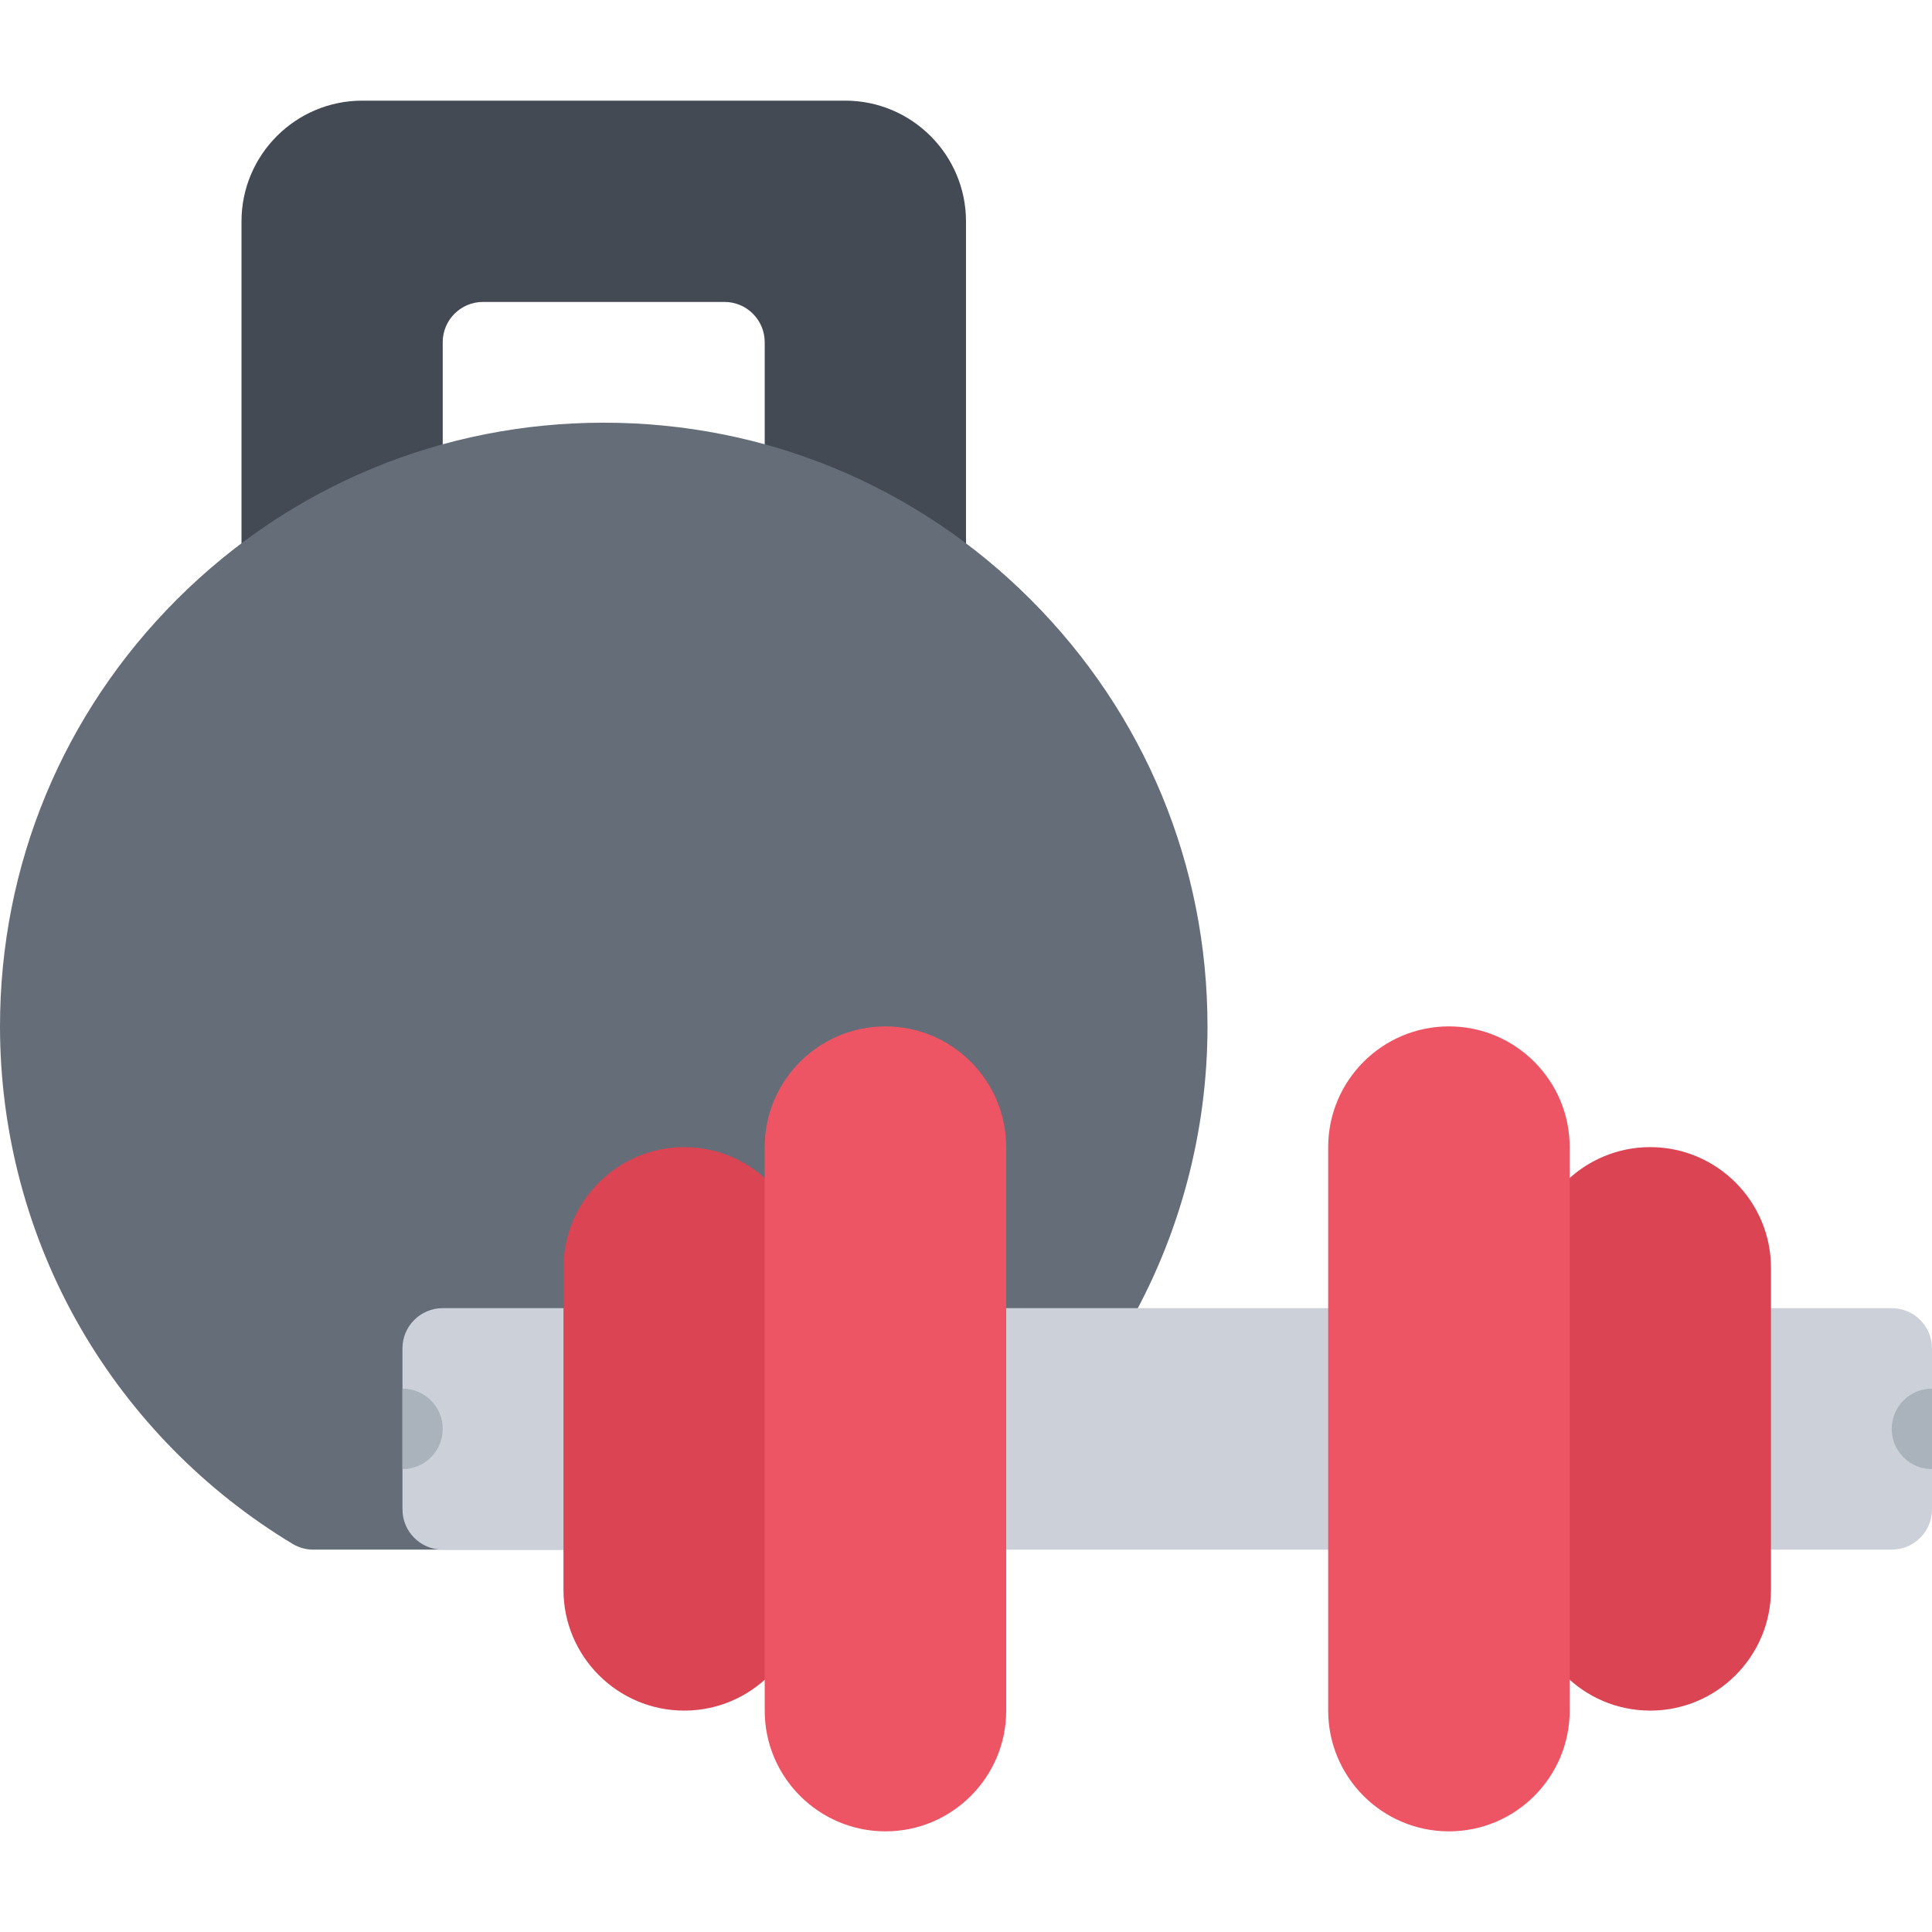
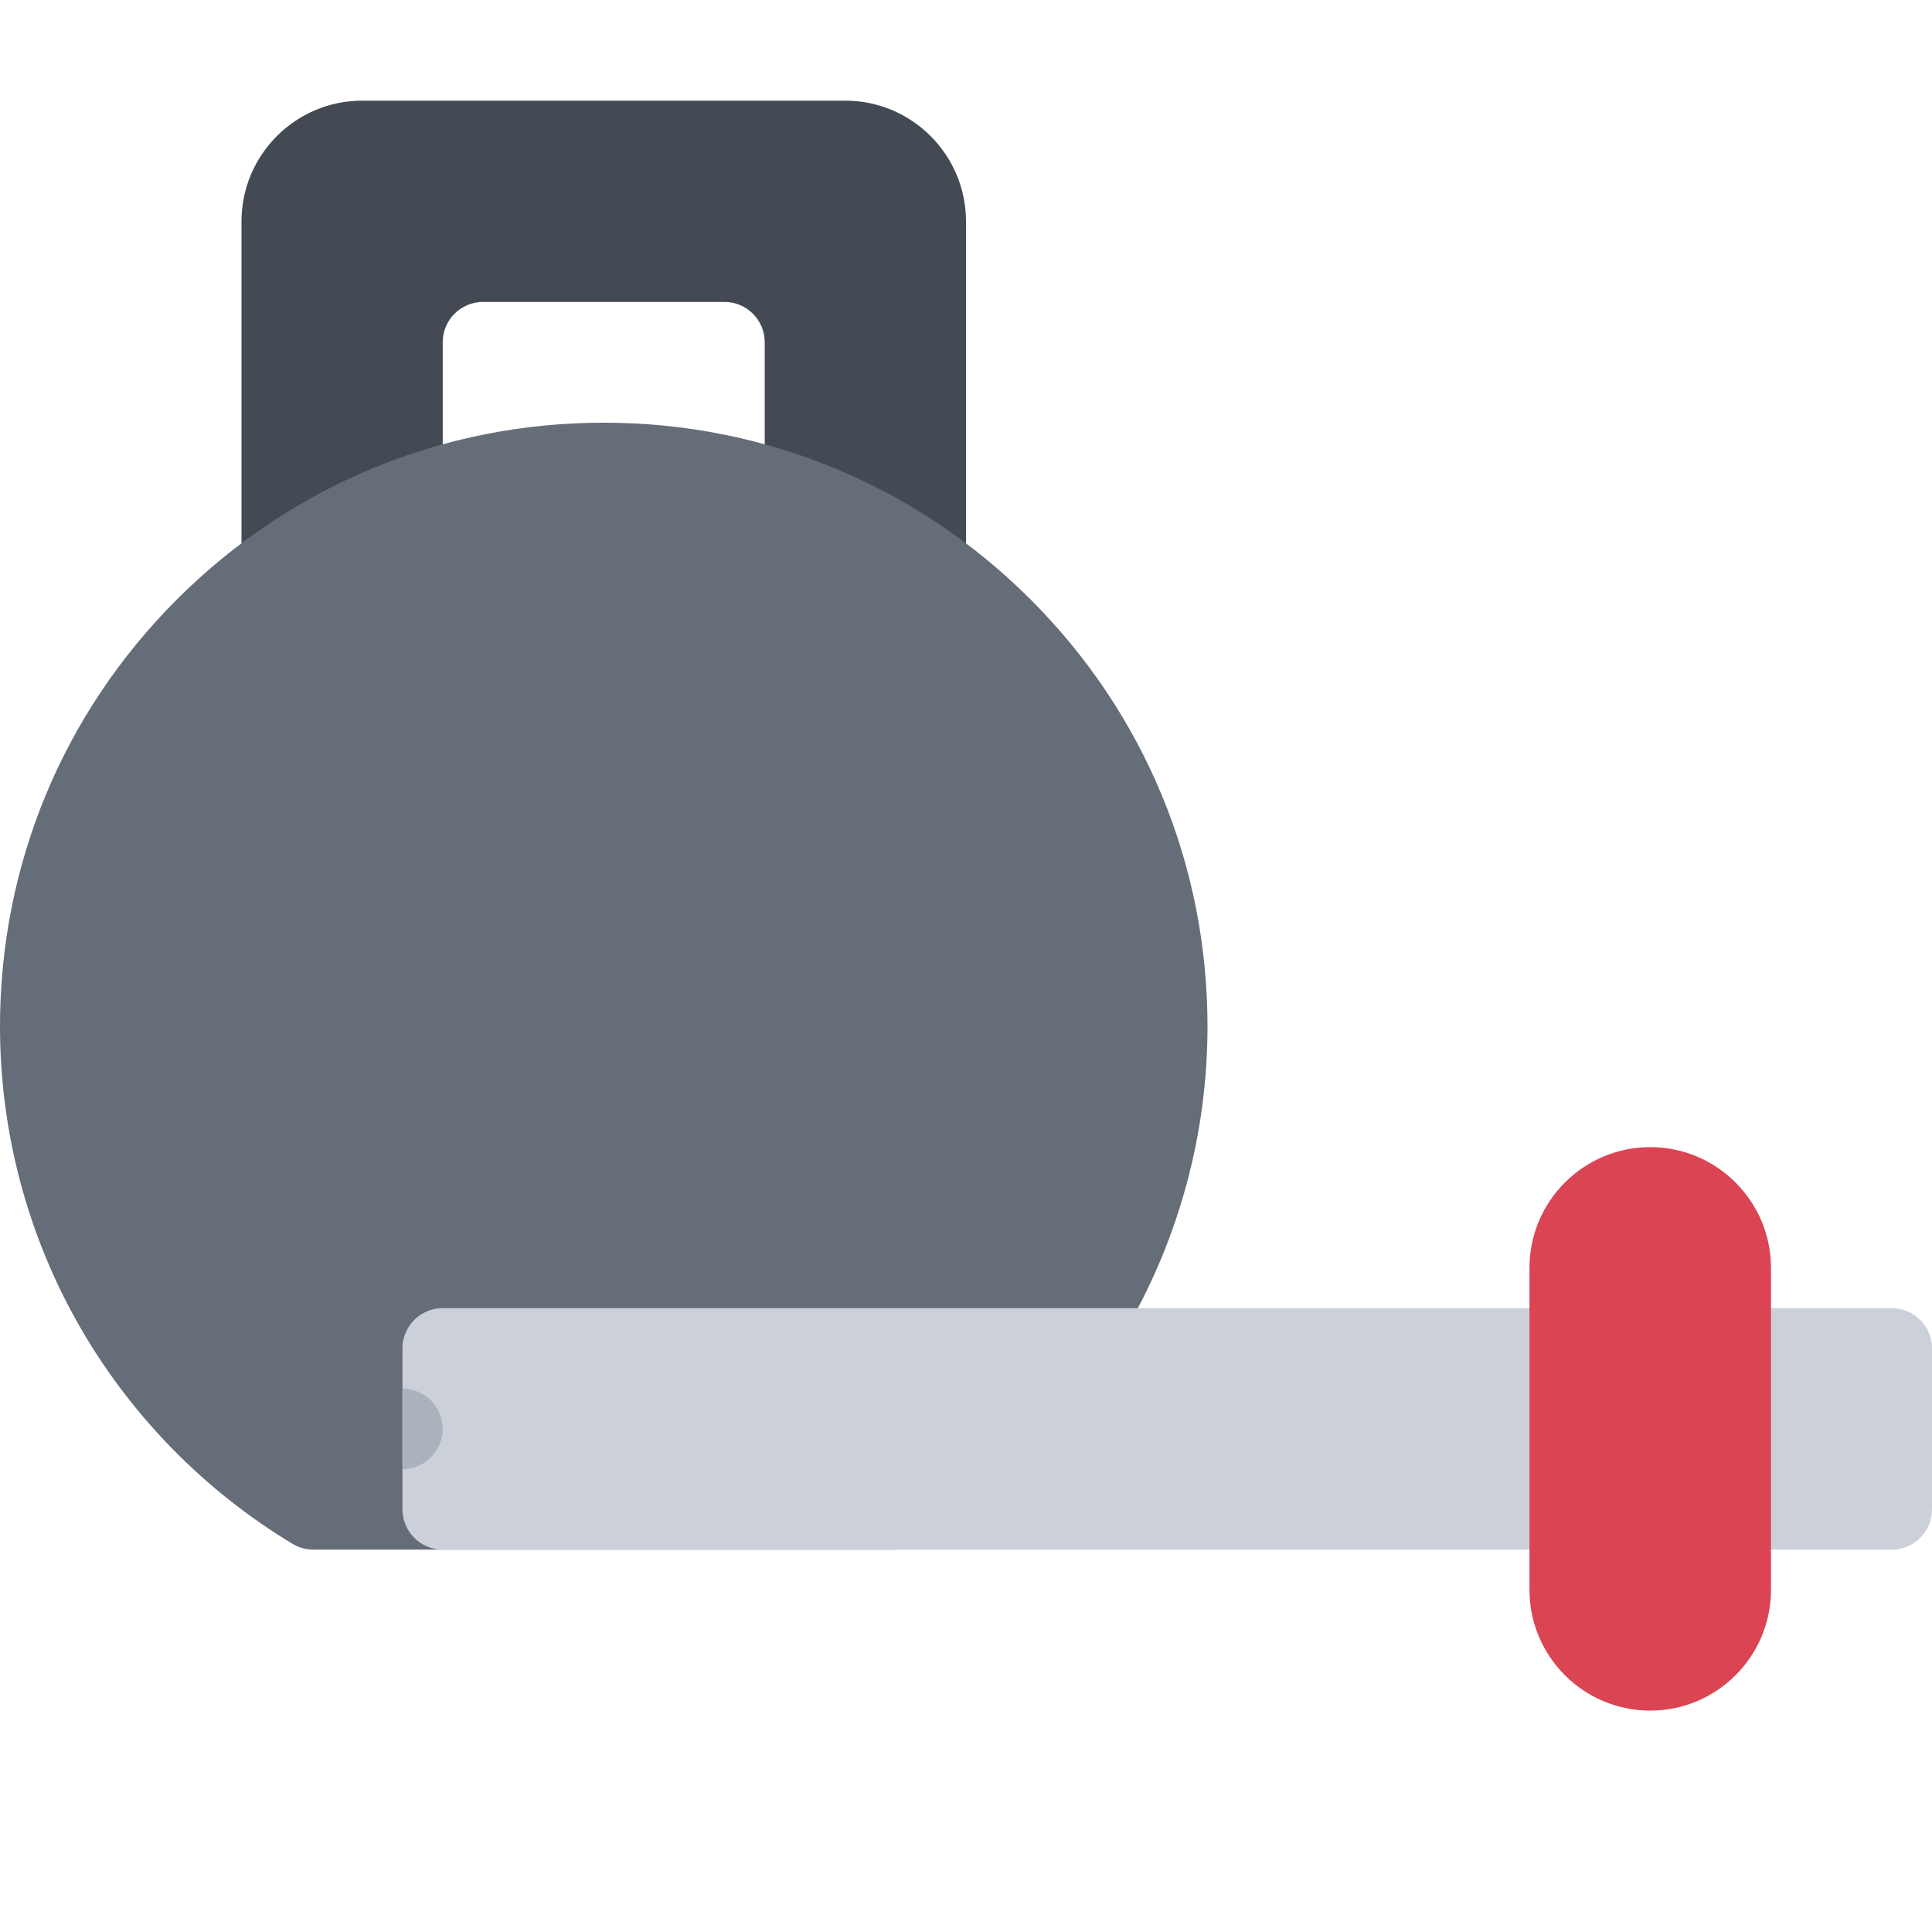
<svg xmlns="http://www.w3.org/2000/svg" version="1.1" id="Layer_1" x="0px" y="0px" viewBox="0 0 511.988 511.988" style="enable-background:new 0 0 511.988 511.988;" xml:space="preserve">
  <path style="fill:#434A54;" d="M223.994,26.672H95.997c-17.656,0-31.999,14.359-31.999,31.999v95.998  c0,17.656,11.953,31.999,26.655,31.999c14.703,0,26.671-14.343,26.671-31.999V90.671c0-5.875,4.781-10.656,10.672-10.656h63.999  c5.875,0,10.656,4.781,10.656,10.656v63.999c0,17.656,11.968,31.999,26.671,31.999s26.671-14.343,26.671-31.999V58.671  C255.994,41.032,241.635,26.672,223.994,26.672z" />
  <path style="fill:#656D78;" d="M273.118,158.872c-30.218-30.218-70.389-46.858-113.122-46.858  c-42.749,0-82.92,16.641-113.138,46.858C16.64,189.09,0,229.261,0,272.01c0,28.078,7.375,55.717,21.343,79.904  c13.546,23.453,32.983,43.232,56.186,57.217c1.672,1,3.562,1.531,5.516,1.531h153.887c1.953,0,3.844-0.531,5.516-1.531  c23.202-13.984,42.64-33.764,56.187-57.217c13.969-24.188,21.359-51.826,21.359-79.904  C319.993,229.261,303.337,189.09,273.118,158.872z" />
  <path style="fill:#CCD1D9;" d="M501.316,346.665H117.325c-5.891,0-10.671,4.766-10.671,10.656v42.67  c0,5.891,4.781,10.672,10.671,10.672h383.991c5.891,0,10.672-4.781,10.672-10.672v-42.67  C511.988,351.431,507.207,346.665,501.316,346.665z" />
-   <path style="fill:#DA4453;" d="M181.324,303.992c-17.64,0-31.999,14.359-31.999,32v85.326c0,17.656,14.359,32,31.999,32  s32-14.344,32-32v-85.326C213.323,318.352,198.964,303.992,181.324,303.992z" />
-   <path style="fill:#ED5564;" d="M234.651,271.995c-17.641,0-32,14.359-32,31.998v149.326c0,17.654,14.359,31.998,32,31.998  c17.64,0,31.999-14.344,31.999-31.998V303.992C266.649,286.354,252.291,271.995,234.651,271.995z" />
  <path style="fill:#DA4453;" d="M437.317,303.992c-17.64,0-31.998,14.359-31.998,32v85.326c0,17.656,14.358,32,31.998,32  c17.641,0,32-14.344,32-32v-85.326C469.317,318.352,454.958,303.992,437.317,303.992z" />
-   <path style="fill:#ED5564;" d="M383.975,271.995c-17.641,0-32,14.359-32,31.998v149.326c0,17.654,14.359,31.998,32,31.998  c17.656,0,31.999-14.344,31.999-31.998V303.992C415.974,286.354,401.632,271.995,383.975,271.995z" />
  <g>
-     <path style="fill:#AAB2BC;" d="M511.988,367.992c-2.734,0-5.469,1.047-7.547,3.125c-4.172,4.172-4.172,10.922,0,15.076   c2.078,2.094,4.812,3.125,7.547,3.125V367.992z" />
    <path style="fill:#AAB2BC;" d="M106.654,367.992v21.326c2.734,0,5.468-1.031,7.546-3.125c4.156-4.154,4.156-10.904,0-15.076   C112.122,369.04,109.388,367.992,106.654,367.992z" />
  </g>
  <g>
</g>
  <g>
</g>
  <g>
</g>
  <g>
</g>
  <g>
</g>
  <g>
</g>
  <g>
</g>
  <g>
</g>
  <g>
</g>
  <g>
</g>
  <g>
</g>
  <g>
</g>
  <g>
</g>
  <g>
</g>
  <g>
</g>
</svg>